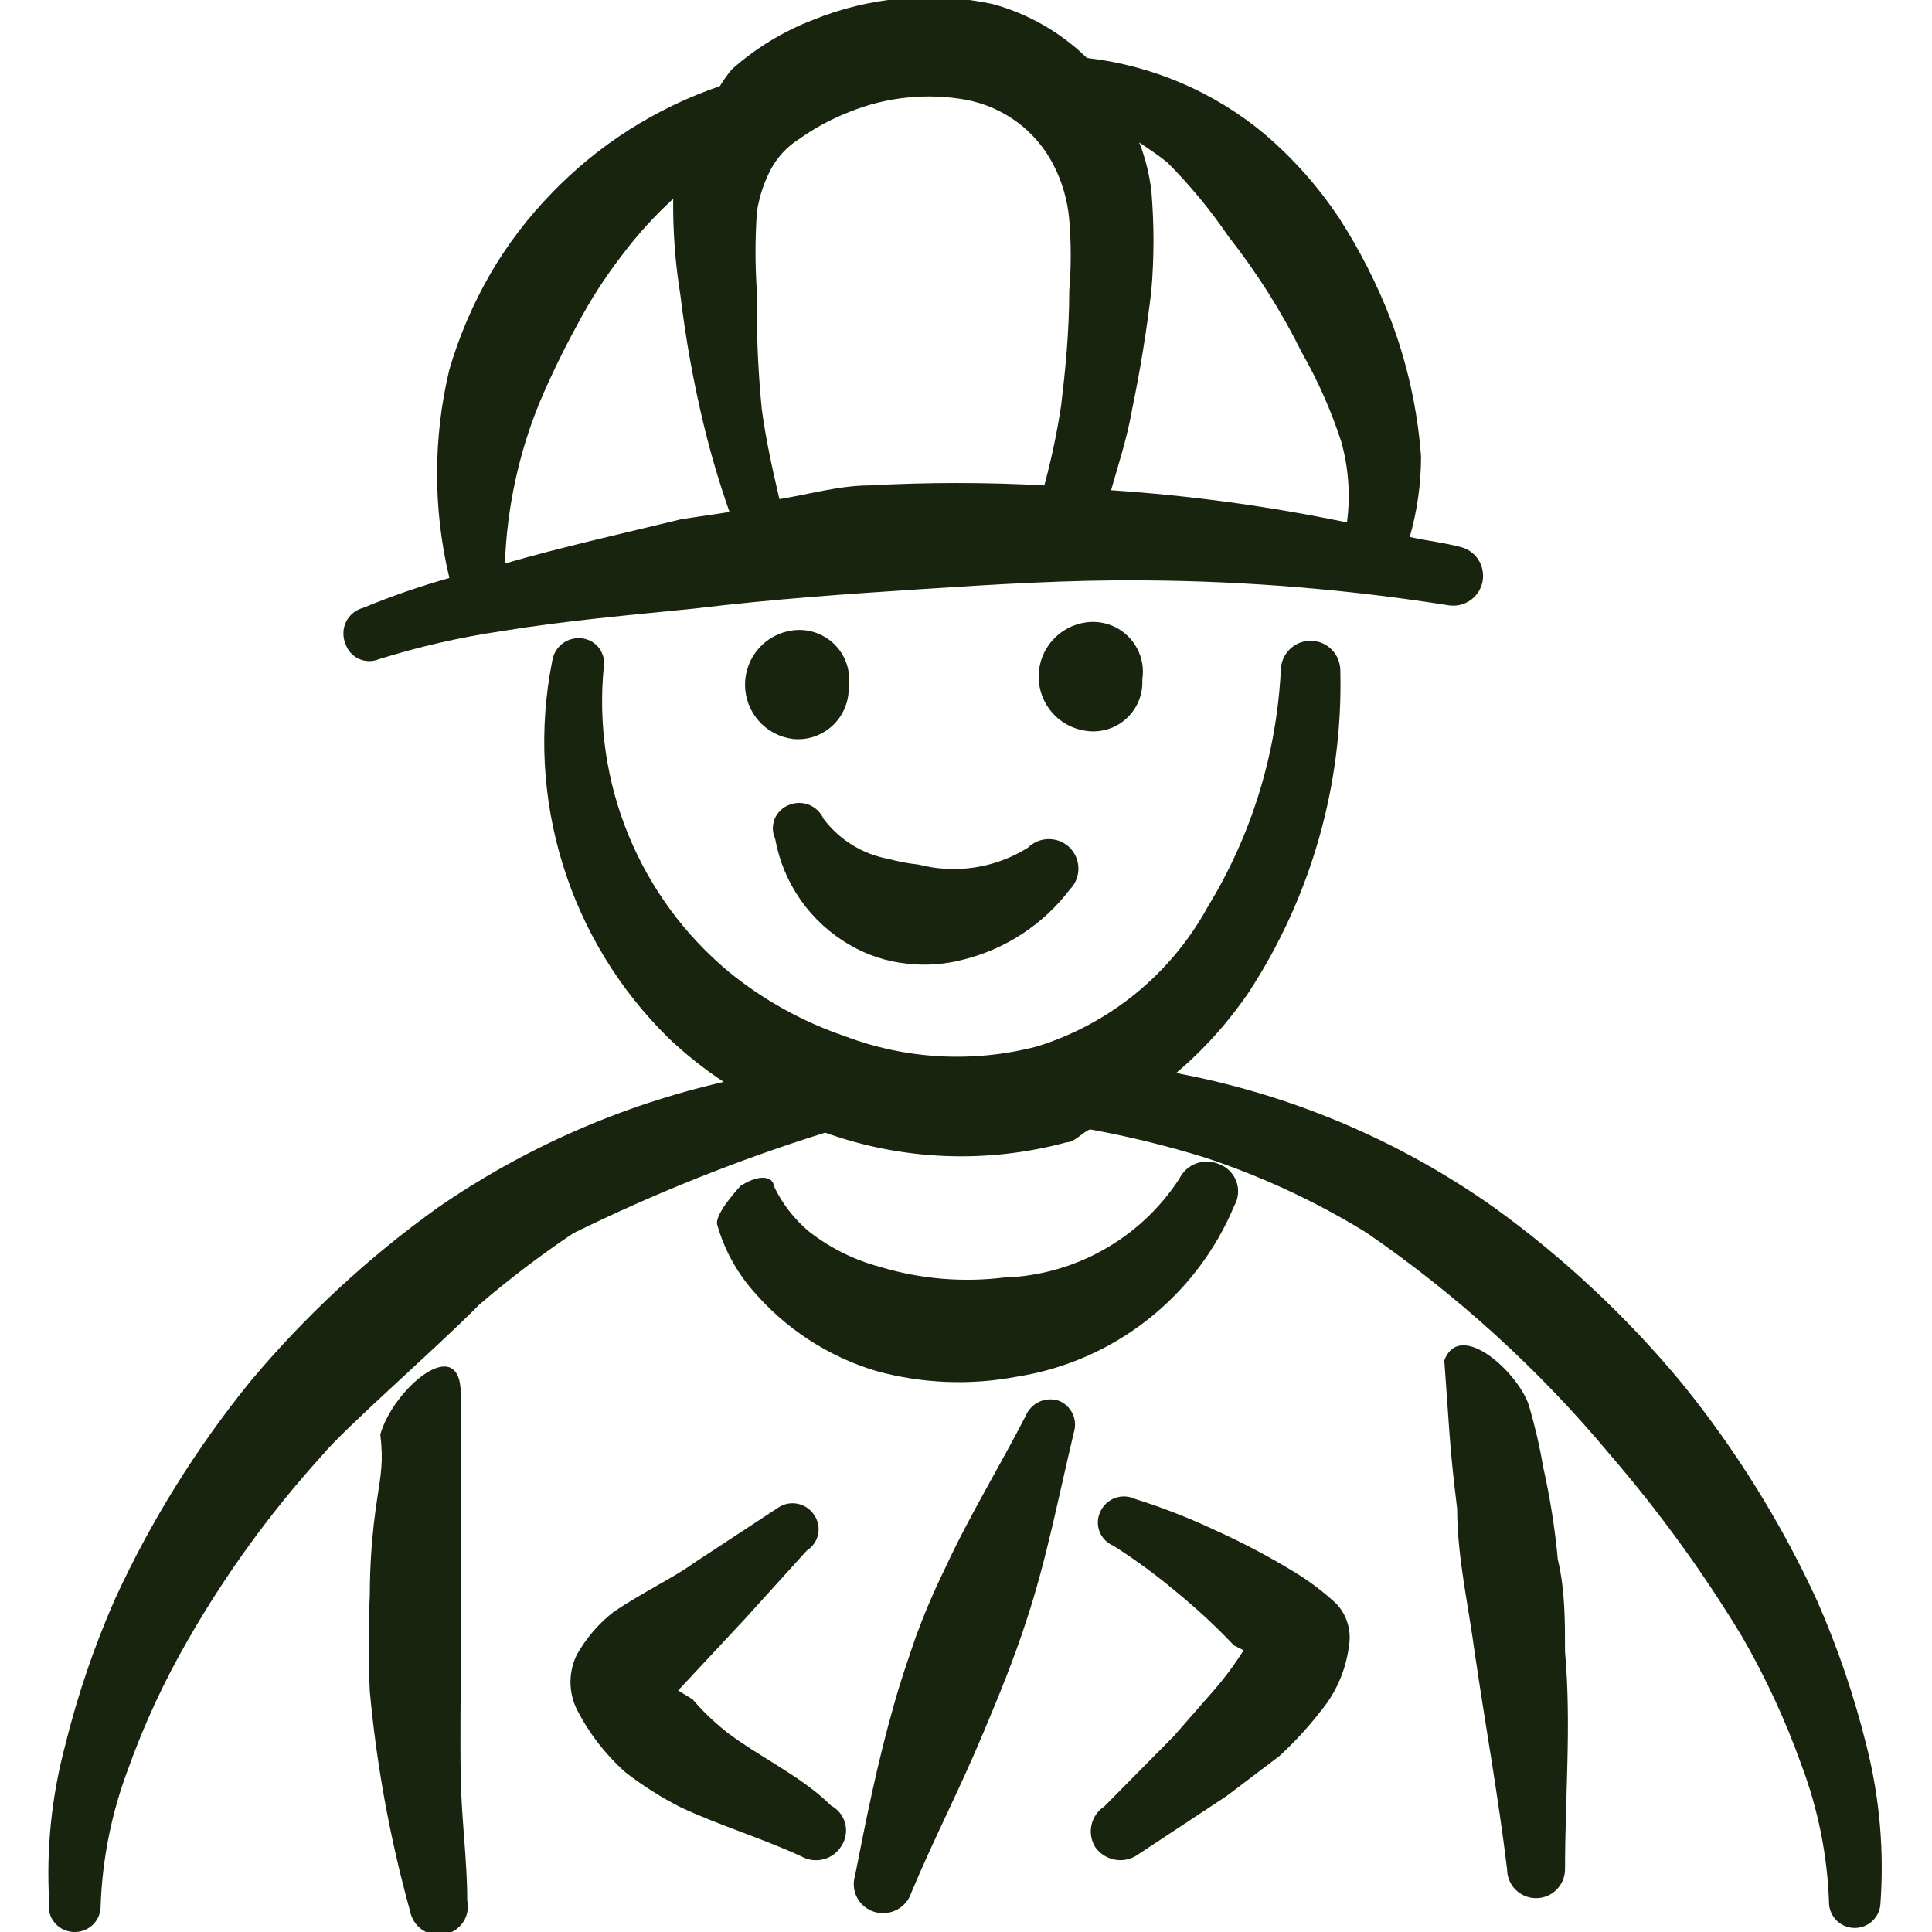
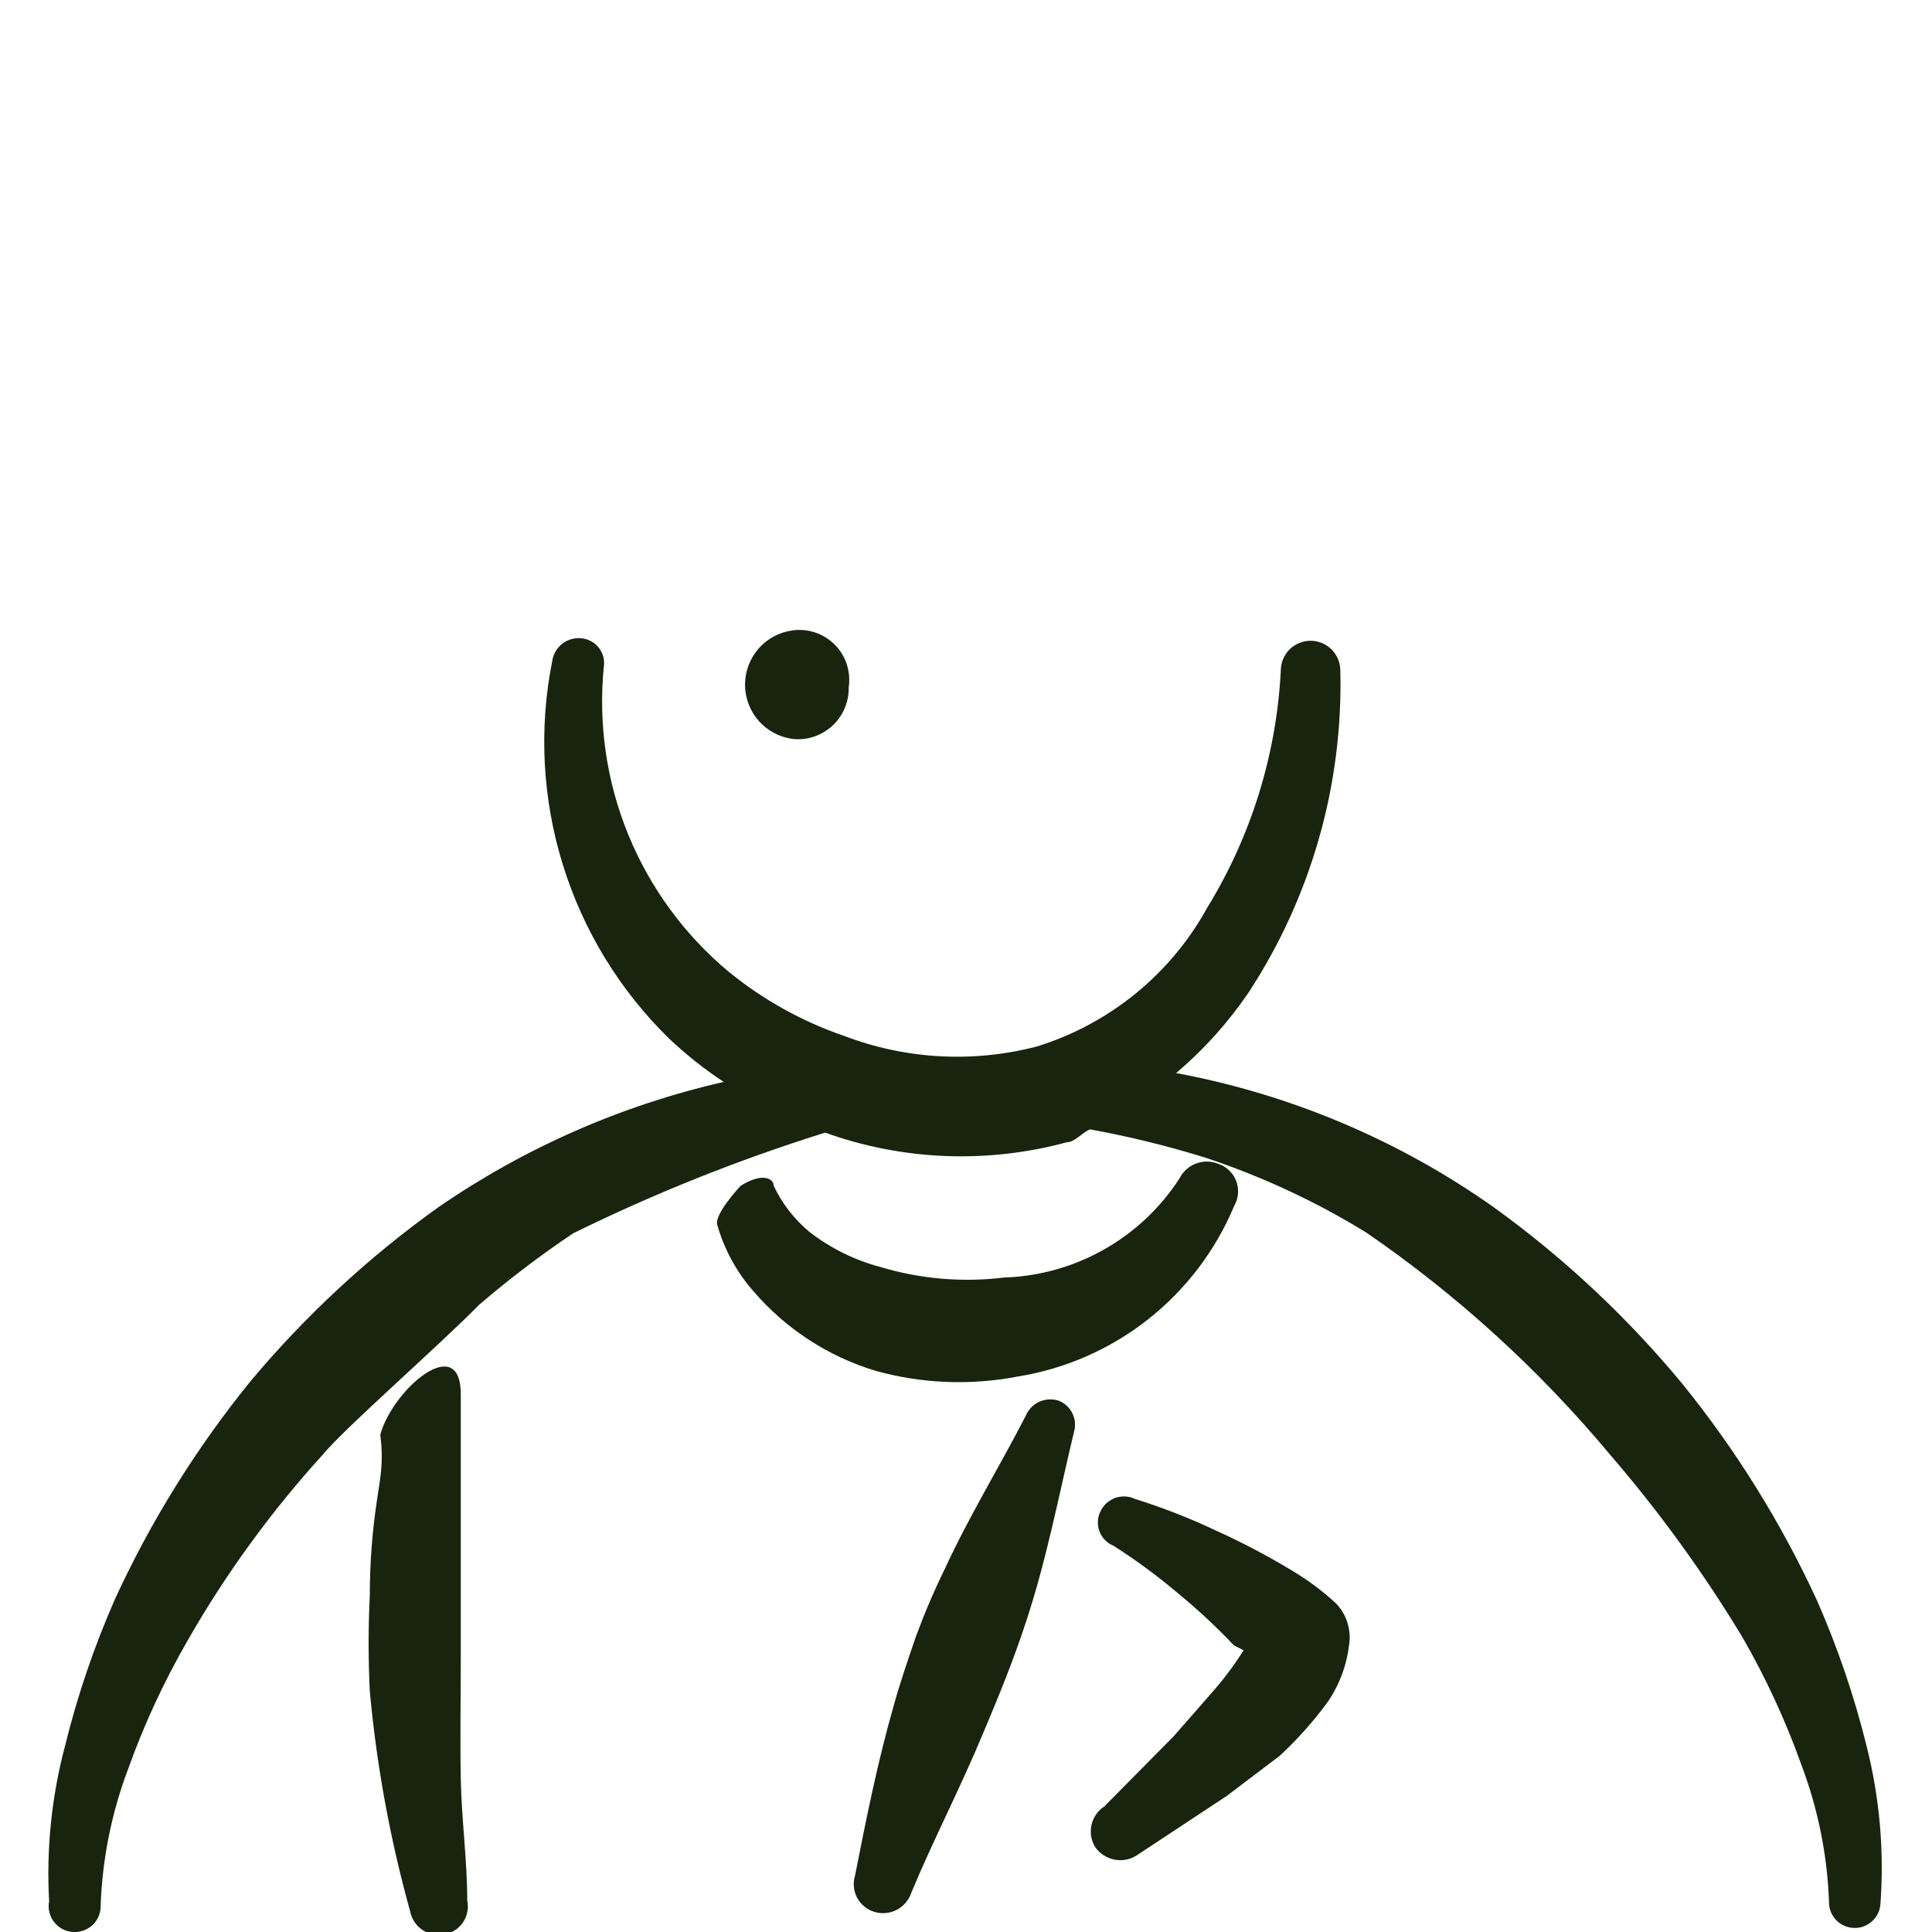
<svg xmlns="http://www.w3.org/2000/svg" width="32" height="32" viewBox="0 0 32 32" fill="none">
  <g clip-path="url(#clip0_17433_335)">
-     <path fill-rule="evenodd" clip-rule="evenodd" d="M12.245 28.84C11.957 28.645 11.697 28.412 11.472 28.147L11.232 28L12.351 26.8L13.365 25.68C13.412 25.651 13.453 25.611 13.485 25.565C13.517 25.519 13.539 25.467 13.551 25.413C13.562 25.358 13.562 25.301 13.55 25.246C13.539 25.191 13.517 25.139 13.485 25.093C13.454 25.046 13.414 25.004 13.366 24.972C13.319 24.94 13.266 24.918 13.21 24.907C13.154 24.895 13.097 24.896 13.041 24.907C12.985 24.919 12.932 24.941 12.885 24.974L11.485 25.893C11.178 26.12 10.618 26.387 10.152 26.707C9.907 26.9 9.703 27.141 9.551 27.413C9.484 27.553 9.449 27.706 9.449 27.86C9.449 28.015 9.484 28.168 9.551 28.307C9.754 28.706 10.03 29.063 10.365 29.36C10.649 29.579 10.952 29.771 11.271 29.933C11.925 30.24 12.605 30.44 13.271 30.747C13.383 30.811 13.515 30.828 13.64 30.796C13.765 30.763 13.872 30.684 13.938 30.573C13.973 30.519 13.997 30.458 14.007 30.394C14.018 30.33 14.015 30.265 13.998 30.202C13.982 30.139 13.953 30.081 13.913 30.03C13.873 29.979 13.822 29.937 13.765 29.907C13.338 29.48 12.752 29.187 12.245 28.84Z" fill="#19240F" />
    <path fill-rule="evenodd" clip-rule="evenodd" d="M17.535 23.2C17.429 23.165 17.313 23.172 17.212 23.218C17.11 23.266 17.03 23.35 16.988 23.453C16.548 24.307 16.055 25.107 15.655 25.973C15.476 26.338 15.316 26.712 15.175 27.093C15.042 27.48 14.908 27.867 14.802 28.253C14.535 29.187 14.348 30.12 14.162 31.067C14.143 31.127 14.137 31.191 14.143 31.253C14.149 31.316 14.167 31.378 14.197 31.433C14.227 31.489 14.267 31.538 14.316 31.578C14.365 31.618 14.421 31.648 14.482 31.667C14.605 31.704 14.739 31.692 14.854 31.632C14.969 31.572 15.055 31.47 15.095 31.347C15.468 30.453 15.908 29.613 16.295 28.68C16.548 28.08 16.788 27.493 16.988 26.88C17.335 25.84 17.535 24.773 17.788 23.72C17.819 23.617 17.81 23.507 17.763 23.411C17.716 23.314 17.635 23.239 17.535 23.2Z" fill="#19240F" />
    <path fill-rule="evenodd" clip-rule="evenodd" d="M21.464 26.053C21.036 25.79 20.59 25.554 20.131 25.347C19.699 25.143 19.254 24.969 18.798 24.827C18.746 24.802 18.69 24.788 18.633 24.786C18.576 24.784 18.52 24.793 18.466 24.812C18.413 24.832 18.364 24.863 18.322 24.902C18.281 24.941 18.247 24.988 18.224 25.04C18.2 25.091 18.186 25.146 18.184 25.202C18.182 25.258 18.191 25.314 18.211 25.366C18.231 25.418 18.261 25.466 18.3 25.506C18.339 25.547 18.386 25.579 18.438 25.6C18.806 25.834 19.158 26.092 19.491 26.373C19.825 26.646 20.142 26.94 20.438 27.253L20.598 27.334C20.447 27.573 20.278 27.801 20.091 28.014L19.438 28.76L18.291 29.92C18.182 29.991 18.105 30.102 18.078 30.23C18.05 30.357 18.074 30.491 18.144 30.6C18.22 30.705 18.332 30.776 18.458 30.801C18.584 30.826 18.715 30.802 18.824 30.733L20.318 29.747L21.198 29.08C21.487 28.812 21.75 28.517 21.984 28.2C22.179 27.918 22.303 27.593 22.344 27.253C22.365 27.129 22.356 27.002 22.319 26.882C22.282 26.761 22.218 26.651 22.131 26.56C21.926 26.37 21.703 26.2 21.464 26.053Z" fill="#19240F" />
-     <path fill-rule="evenodd" clip-rule="evenodd" d="M18.92 11.253C18.94 11.127 18.93 10.998 18.891 10.876C18.852 10.754 18.785 10.643 18.696 10.551C18.607 10.459 18.497 10.389 18.377 10.347C18.256 10.305 18.127 10.291 18 10.307C17.78 10.334 17.578 10.44 17.431 10.606C17.284 10.771 17.203 10.985 17.203 11.207C17.203 11.428 17.284 11.642 17.431 11.808C17.578 11.974 17.78 12.08 18 12.107C18.119 12.123 18.24 12.112 18.354 12.076C18.468 12.04 18.573 11.979 18.661 11.897C18.749 11.815 18.818 11.715 18.863 11.604C18.907 11.493 18.927 11.373 18.92 11.253Z" fill="#19240F" />
    <path fill-rule="evenodd" clip-rule="evenodd" d="M14.057 11.387C14.076 11.26 14.066 11.131 14.027 11.009C13.989 10.887 13.922 10.776 13.833 10.684C13.743 10.592 13.634 10.523 13.513 10.48C13.393 10.438 13.264 10.424 13.137 10.44C12.917 10.467 12.714 10.573 12.568 10.739C12.421 10.905 12.34 11.119 12.34 11.34C12.34 11.562 12.421 11.775 12.568 11.941C12.714 12.107 12.917 12.213 13.137 12.24C13.255 12.251 13.374 12.238 13.486 12.2C13.598 12.162 13.701 12.1 13.788 12.02C13.875 11.939 13.944 11.841 13.99 11.732C14.037 11.623 14.059 11.505 14.057 11.387Z" fill="#19240F" />
-     <path fill-rule="evenodd" clip-rule="evenodd" d="M14.079 15.653C14.365 15.821 14.683 15.925 15.013 15.96C15.329 15.998 15.651 15.975 15.959 15.893C16.66 15.718 17.281 15.309 17.719 14.733C17.811 14.641 17.862 14.517 17.862 14.387C17.862 14.257 17.811 14.133 17.719 14.04C17.627 13.949 17.502 13.898 17.373 13.898C17.243 13.898 17.118 13.949 17.026 14.04C16.759 14.208 16.46 14.319 16.148 14.367C15.836 14.415 15.518 14.399 15.213 14.32C15.046 14.302 14.881 14.271 14.719 14.227C14.288 14.149 13.902 13.911 13.639 13.56C13.592 13.455 13.506 13.372 13.399 13.33C13.292 13.287 13.172 13.289 13.066 13.334C13.013 13.354 12.965 13.385 12.925 13.425C12.884 13.464 12.852 13.512 12.831 13.564C12.81 13.617 12.8 13.673 12.801 13.73C12.802 13.786 12.815 13.842 12.839 13.893C12.905 14.26 13.05 14.607 13.264 14.911C13.478 15.215 13.757 15.469 14.079 15.653Z" fill="#19240F" />
    <path fill-rule="evenodd" clip-rule="evenodd" d="M6.245 24.84C6.165 25.365 6.125 25.895 6.125 26.427C6.099 26.955 6.099 27.485 6.125 28.013C6.238 29.244 6.461 30.462 6.792 31.653C6.803 31.715 6.827 31.775 6.861 31.828C6.895 31.881 6.94 31.927 6.992 31.963C7.044 31.999 7.102 32.024 7.164 32.037C7.226 32.05 7.29 32.051 7.352 32.04C7.415 32.03 7.476 32.008 7.53 31.974C7.584 31.941 7.63 31.896 7.667 31.843C7.703 31.791 7.728 31.732 7.74 31.669C7.753 31.607 7.752 31.542 7.739 31.48C7.739 30.813 7.645 30.146 7.632 29.466C7.619 28.787 7.632 28.133 7.632 27.466V25.466V23.093C7.632 22.053 6.512 23 6.299 23.76C6.352 24.2 6.312 24.4 6.245 24.84Z" fill="#19240F" />
    <path fill-rule="evenodd" clip-rule="evenodd" d="M20.188 19.28C20.069 19.229 19.935 19.226 19.814 19.27C19.692 19.315 19.593 19.404 19.535 19.52C19.219 20.008 18.789 20.412 18.283 20.697C17.777 20.983 17.209 21.142 16.628 21.16C15.944 21.244 15.249 21.185 14.588 20.987C14.157 20.874 13.754 20.674 13.402 20.4C13.153 20.192 12.953 19.933 12.815 19.64C12.815 19.52 12.628 19.414 12.268 19.64C12.268 19.64 11.815 20.12 11.882 20.294C11.996 20.692 12.196 21.061 12.468 21.374C13.006 22.005 13.714 22.468 14.508 22.707C15.273 22.918 16.076 22.95 16.855 22.8C17.644 22.674 18.388 22.347 19.015 21.853C19.643 21.358 20.134 20.711 20.442 19.974C20.477 19.913 20.499 19.845 20.505 19.775C20.511 19.704 20.502 19.634 20.478 19.567C20.453 19.501 20.415 19.441 20.365 19.392C20.315 19.342 20.255 19.304 20.188 19.28Z" fill="#19240F" />
-     <path fill-rule="evenodd" clip-rule="evenodd" d="M24.135 24.987C24.135 25.787 24.322 26.587 24.428 27.387C24.602 28.573 24.815 29.747 24.962 30.96C24.962 31.087 25.012 31.209 25.102 31.299C25.192 31.39 25.315 31.44 25.442 31.44C25.569 31.44 25.691 31.39 25.781 31.299C25.871 31.209 25.922 31.087 25.922 30.96C25.922 29.747 26.029 28.56 25.922 27.36C25.922 26.84 25.922 26.333 25.802 25.827C25.755 25.316 25.674 24.808 25.562 24.307C25.505 23.974 25.43 23.644 25.335 23.32C25.202 22.787 24.189 21.827 23.922 22.533C24.002 23.587 24.002 23.92 24.135 24.987Z" fill="#19240F" />
    <path fill-rule="evenodd" clip-rule="evenodd" d="M30.92 28.933C30.715 28.102 30.439 27.29 30.094 26.506C29.5 25.218 28.748 24.008 27.854 22.907C26.945 21.81 25.901 20.833 24.747 20C23.173 18.886 21.376 18.126 19.48 17.773C19.939 17.385 20.342 16.936 20.68 16.44C21.716 14.857 22.246 12.997 22.2 11.107C22.2 10.976 22.148 10.85 22.056 10.758C21.963 10.665 21.838 10.613 21.707 10.613C21.576 10.613 21.451 10.665 21.358 10.758C21.266 10.85 21.214 10.976 21.214 11.107C21.143 12.494 20.726 13.842 20 15.027C19.393 16.133 18.379 16.96 17.174 17.333C16.119 17.608 15.005 17.547 13.987 17.16C13.289 16.921 12.638 16.56 12.067 16.093C11.338 15.485 10.769 14.708 10.408 13.829C10.048 12.951 9.908 11.998 10 11.053C10.01 10.998 10.008 10.941 9.995 10.886C9.981 10.832 9.957 10.781 9.924 10.736C9.89 10.691 9.847 10.653 9.799 10.625C9.75 10.597 9.696 10.58 9.64 10.573C9.526 10.558 9.409 10.589 9.317 10.659C9.225 10.728 9.164 10.832 9.147 10.947C8.923 12.067 8.983 13.226 9.321 14.318C9.658 15.41 10.263 16.401 11.08 17.2C11.361 17.466 11.664 17.707 11.987 17.92C10.292 18.307 8.685 19.013 7.254 20C6.101 20.825 5.057 21.793 4.147 22.88C3.253 23.982 2.5 25.191 1.907 26.48C1.562 27.263 1.285 28.075 1.08 28.907C0.855 29.749 0.765 30.622 0.814 31.493C0.801 31.557 0.804 31.622 0.821 31.684C0.837 31.747 0.868 31.805 0.911 31.853C0.953 31.902 1.006 31.941 1.065 31.966C1.125 31.991 1.189 32.003 1.254 32C1.31 31.998 1.365 31.985 1.416 31.962C1.467 31.939 1.513 31.906 1.552 31.866C1.59 31.825 1.62 31.777 1.64 31.724C1.659 31.672 1.669 31.616 1.667 31.56C1.695 30.789 1.848 30.028 2.12 29.306C2.384 28.567 2.715 27.853 3.107 27.173C3.736 26.073 4.483 25.045 5.334 24.107C5.72 23.64 7.24 22.32 7.934 21.613C8.43 21.187 8.951 20.791 9.494 20.427C10.84 19.765 12.235 19.208 13.667 18.76C14.953 19.222 16.349 19.277 17.667 18.92C17.8 18.92 17.92 18.76 18.054 18.706C18.698 18.823 19.335 18.979 19.96 19.173C20.894 19.482 21.789 19.898 22.627 20.413C24.136 21.449 25.495 22.687 26.667 24.093C27.479 25.035 28.21 26.043 28.854 27.107C29.246 27.786 29.576 28.5 29.84 29.24C30.112 29.962 30.265 30.723 30.294 31.493C30.292 31.549 30.301 31.605 30.321 31.657C30.341 31.71 30.371 31.758 30.409 31.799C30.448 31.84 30.494 31.873 30.545 31.896C30.596 31.919 30.651 31.931 30.707 31.933C30.763 31.935 30.819 31.926 30.871 31.906C30.924 31.886 30.972 31.856 31.013 31.818C31.053 31.779 31.086 31.733 31.11 31.682C31.133 31.631 31.145 31.576 31.147 31.52C31.209 30.651 31.132 29.778 30.92 28.933Z" fill="#19240F" />
-     <path fill-rule="evenodd" clip-rule="evenodd" d="M6.27 10.92C6.937 10.711 7.619 10.555 8.31 10.453C9.363 10.28 10.443 10.187 11.497 10.08C12.83 9.92 14.003 9.84 15.23 9.76C16.457 9.68 17.723 9.6 18.963 9.613C20.651 9.625 22.336 9.763 24.003 10.027C24.126 10.044 24.251 10.014 24.353 9.943C24.454 9.872 24.526 9.766 24.553 9.645C24.579 9.524 24.56 9.397 24.498 9.29C24.435 9.183 24.335 9.103 24.217 9.067C23.923 8.987 23.643 8.96 23.35 8.893C23.474 8.46 23.537 8.011 23.537 7.56C23.479 6.78 23.308 6.012 23.03 5.28C22.807 4.702 22.525 4.148 22.19 3.627C21.841 3.098 21.419 2.623 20.937 2.213C20.102 1.519 19.082 1.084 18.003 0.96C17.567 0.535 17.031 0.228 16.443 0.067C15.444 -0.146 14.403 -0.053 13.457 0.333C12.967 0.523 12.516 0.798 12.123 1.147C12.049 1.234 11.982 1.328 11.923 1.427C10.867 1.788 9.911 2.395 9.137 3.2C8.746 3.601 8.405 4.049 8.123 4.533C7.834 5.033 7.606 5.566 7.443 6.12C7.171 7.255 7.171 8.438 7.443 9.573C6.959 9.71 6.482 9.874 6.017 10.067C5.955 10.083 5.898 10.112 5.849 10.152C5.8 10.192 5.76 10.242 5.732 10.299C5.704 10.356 5.689 10.419 5.688 10.482C5.686 10.545 5.698 10.608 5.723 10.667C5.741 10.72 5.77 10.77 5.807 10.812C5.845 10.854 5.891 10.888 5.942 10.912C5.993 10.935 6.049 10.948 6.105 10.95C6.162 10.951 6.218 10.941 6.27 10.92ZM20.35 3.92C20.819 4.517 21.226 5.16 21.563 5.84C21.831 6.31 22.05 6.806 22.217 7.32C22.337 7.754 22.369 8.207 22.31 8.653C21.022 8.385 19.716 8.207 18.403 8.12C18.523 7.693 18.67 7.253 18.75 6.787C18.886 6.134 18.992 5.476 19.07 4.813C19.117 4.263 19.117 3.71 19.07 3.16C19.037 2.886 18.97 2.617 18.87 2.36C19.03 2.467 19.19 2.573 19.337 2.693C19.712 3.07 20.051 3.481 20.35 3.92ZM14.07 1.853C14.683 1.605 15.353 1.536 16.003 1.653C16.308 1.711 16.596 1.837 16.846 2.021C17.095 2.206 17.3 2.445 17.443 2.72C17.592 3.006 17.683 3.319 17.71 3.64C17.743 4.03 17.743 4.423 17.71 4.813C17.71 5.507 17.643 6.147 17.577 6.707C17.51 7.156 17.416 7.601 17.297 8.04C16.333 7.987 15.367 7.987 14.403 8.04C13.91 8.04 13.403 8.187 12.91 8.267C12.79 7.76 12.683 7.267 12.617 6.773C12.554 6.131 12.527 5.485 12.537 4.84C12.506 4.396 12.506 3.951 12.537 3.507C12.574 3.265 12.65 3.03 12.763 2.813C12.872 2.607 13.033 2.432 13.23 2.307C13.49 2.121 13.772 1.969 14.07 1.853ZM9.55 5.4C9.772 4.978 10.03 4.576 10.323 4.2C10.57 3.873 10.847 3.57 11.15 3.293C11.144 3.829 11.184 4.365 11.27 4.893C11.357 5.616 11.486 6.333 11.657 7.04C11.774 7.527 11.917 8.008 12.083 8.48L11.283 8.6C10.297 8.84 9.337 9.053 8.363 9.333C8.396 8.418 8.59 7.515 8.937 6.667C9.12 6.235 9.325 5.812 9.55 5.4Z" fill="#19240F" />
  </g>
  <defs>
    <clipPath id="clip0_17433_335">
      <rect width="32" height="32" fill="white" />
    </clipPath>
  </defs>
</svg>